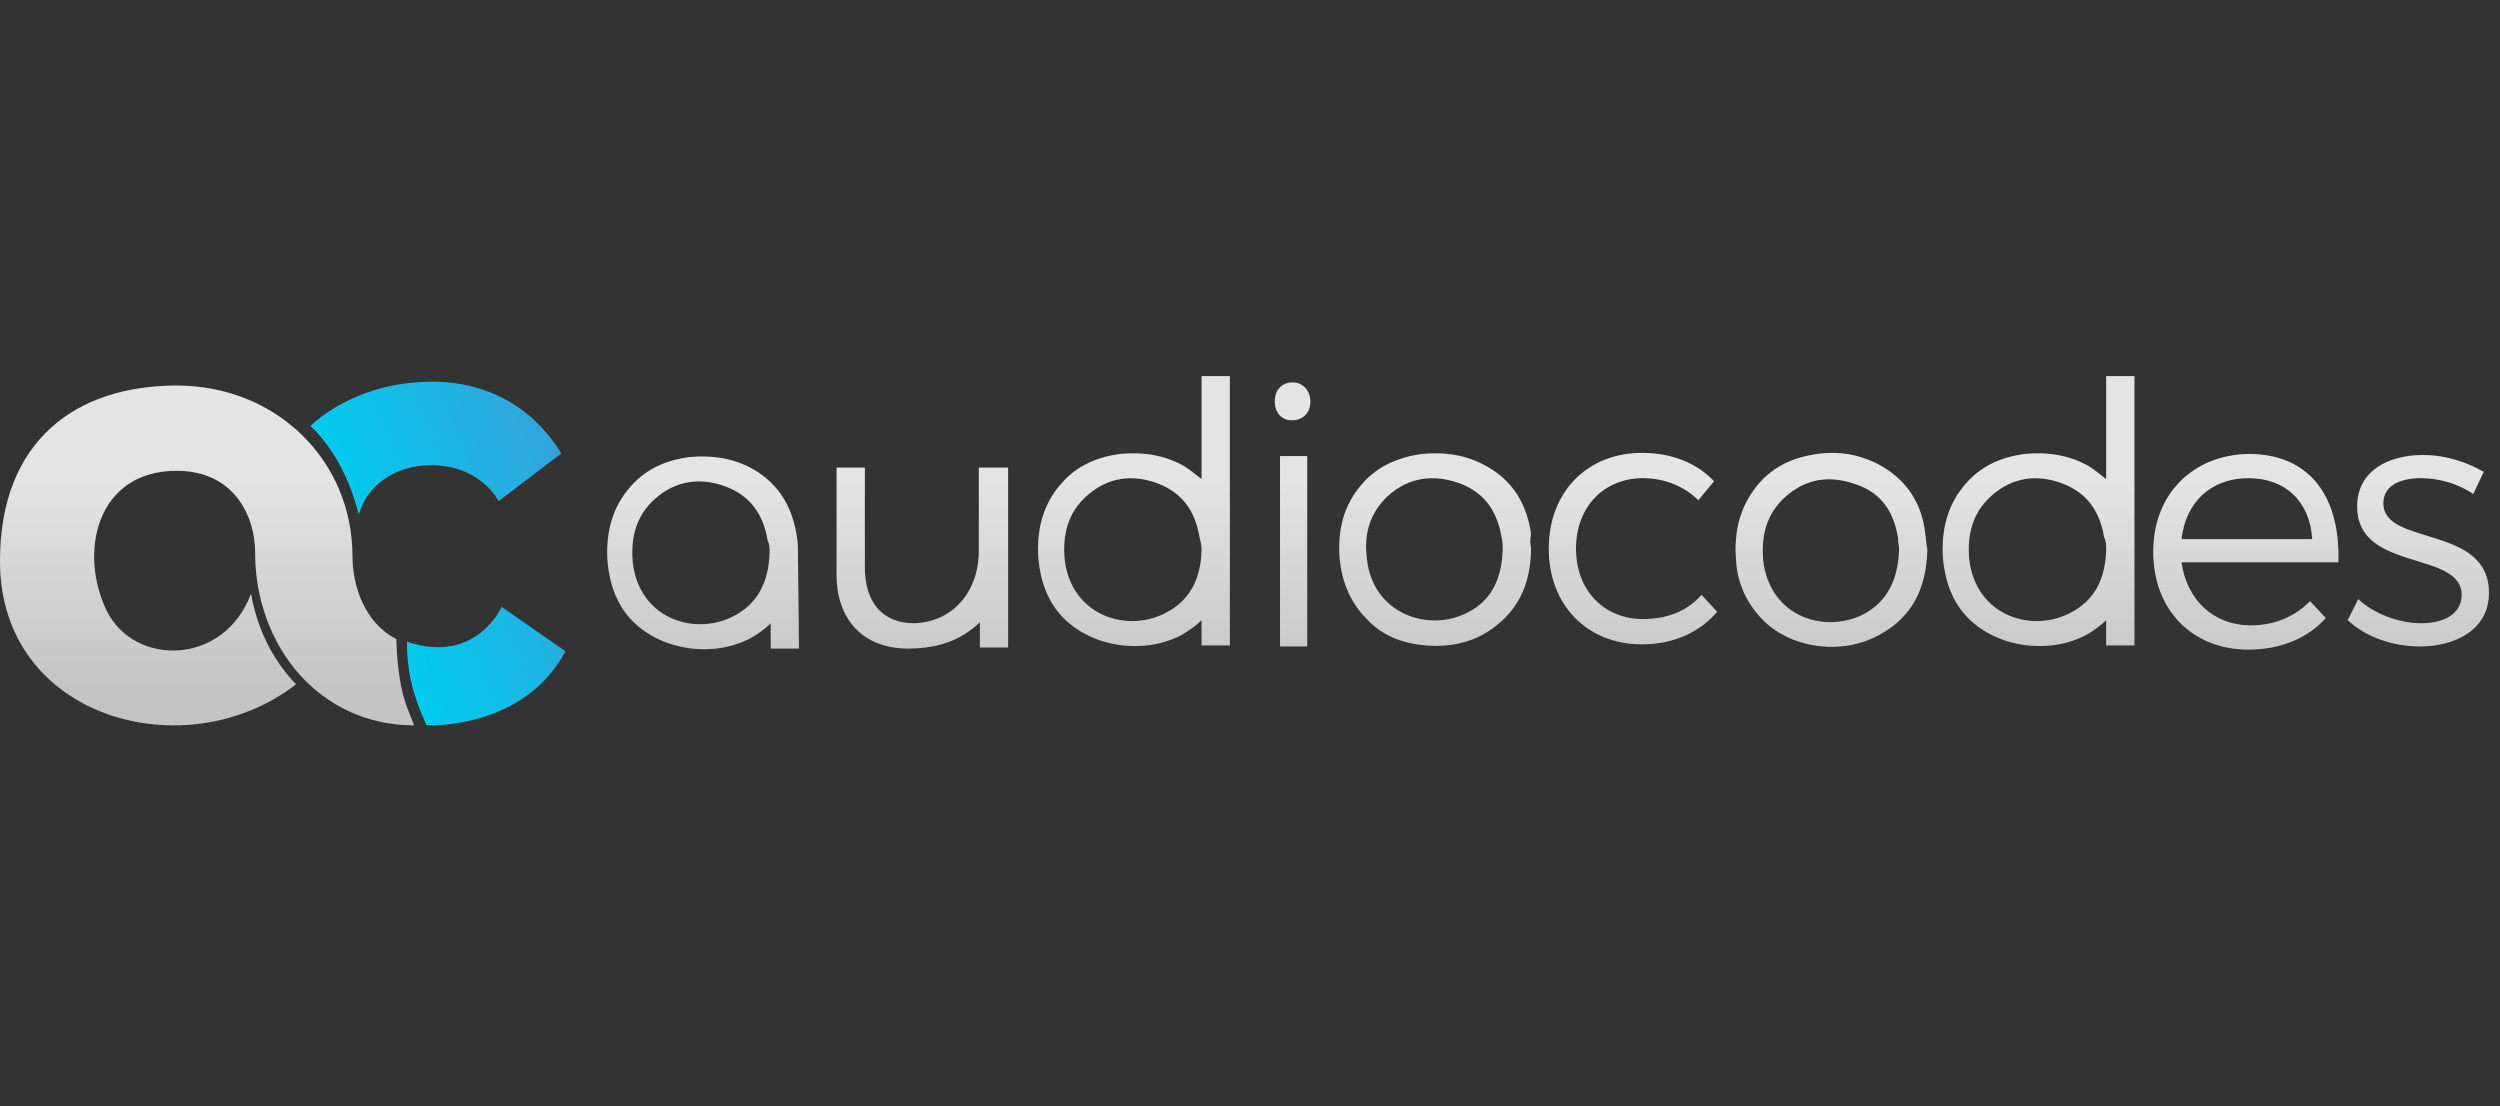
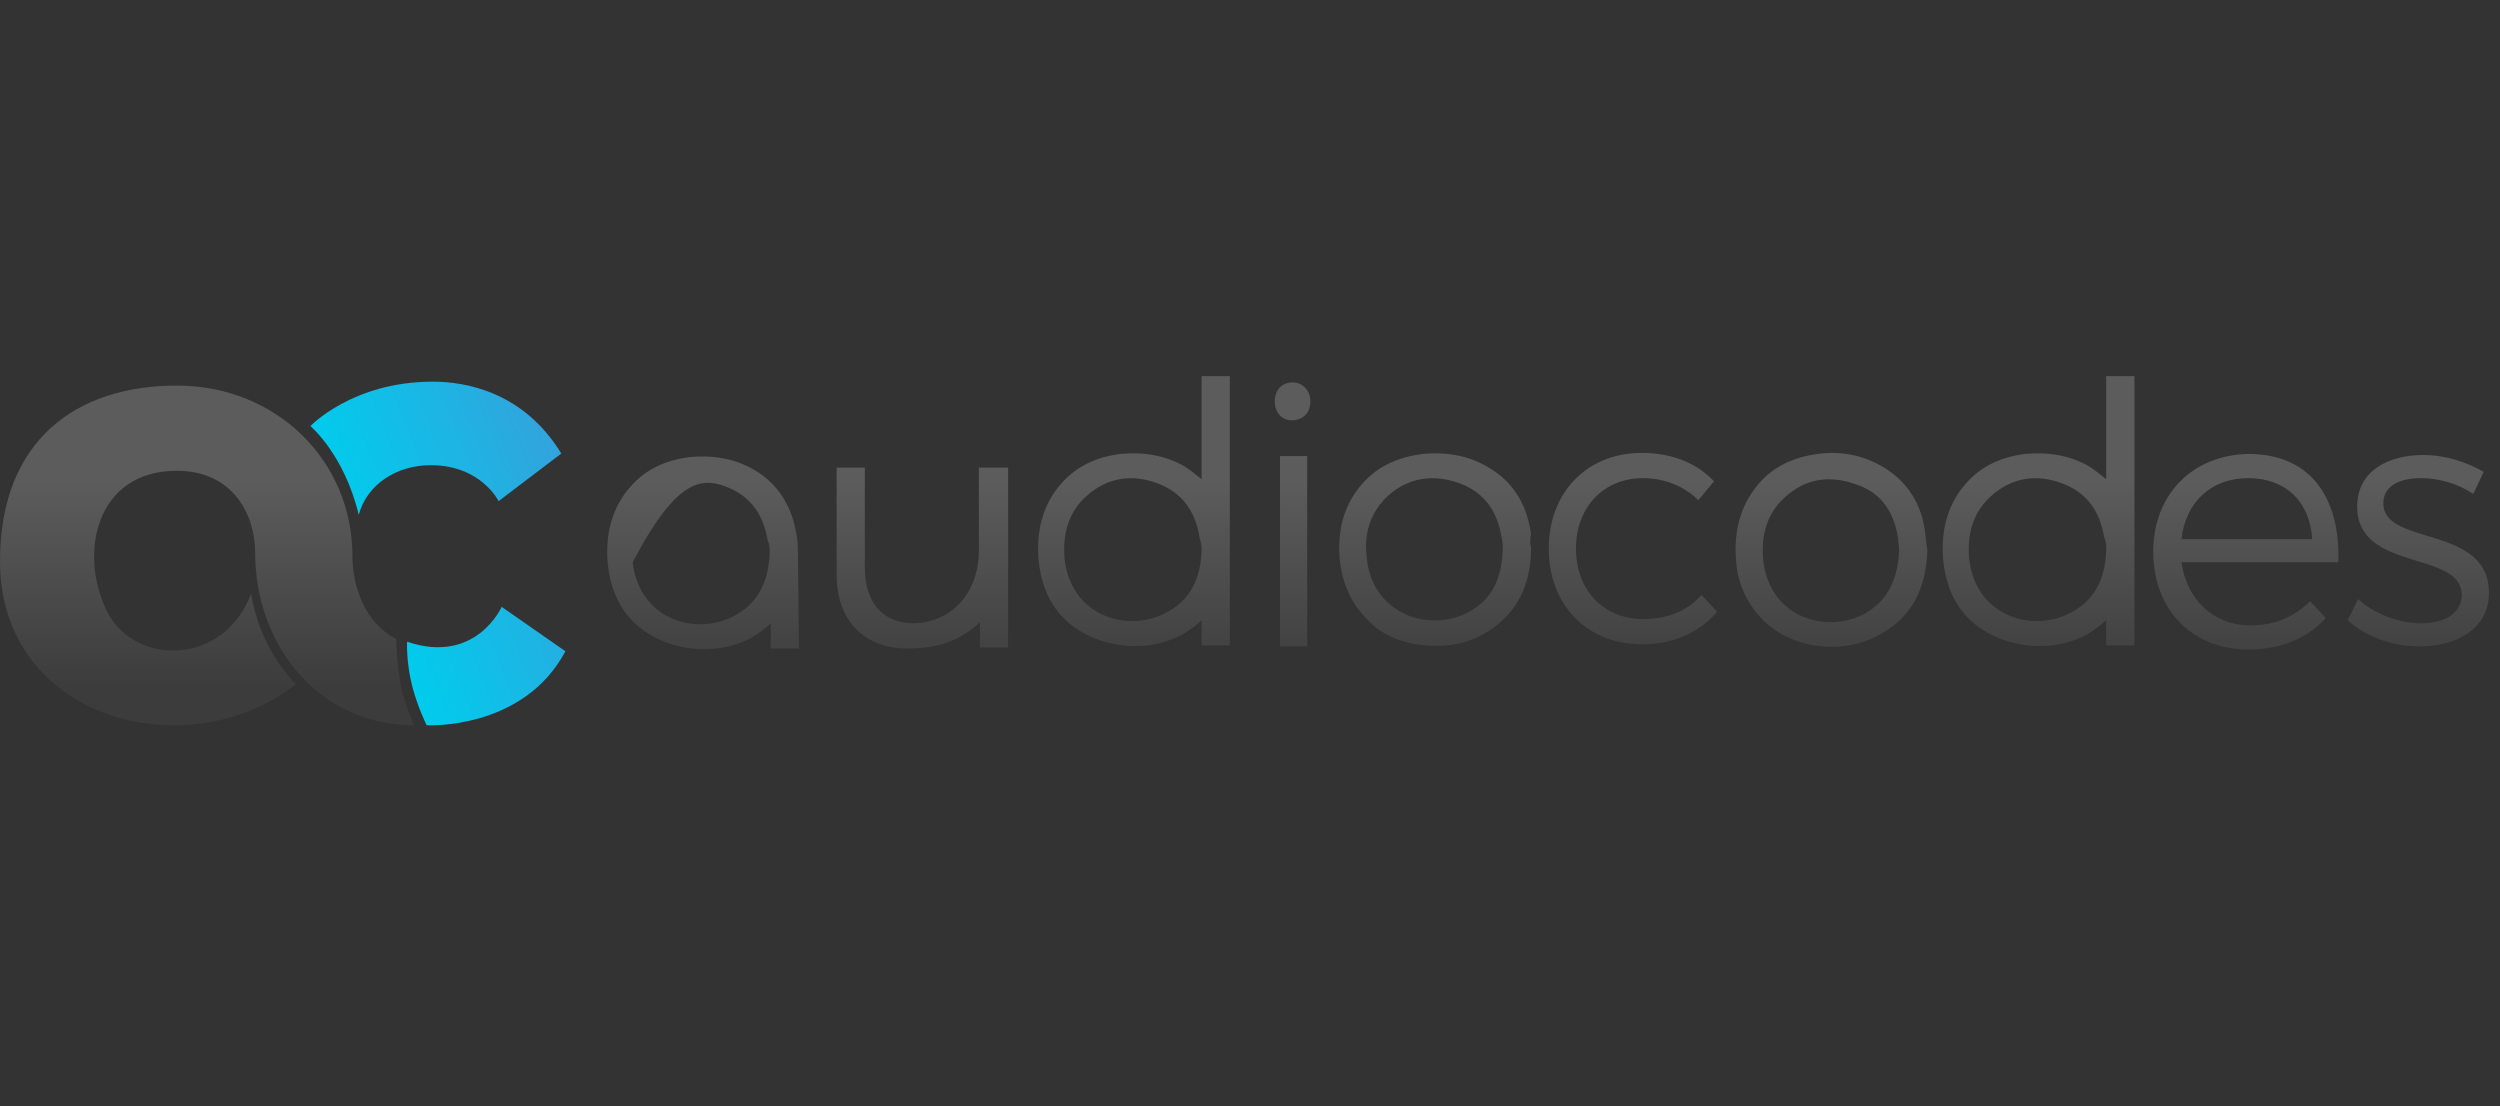
<svg xmlns="http://www.w3.org/2000/svg" width="113" height="50" viewBox="0 0 113 50" fill="none">
  <rect x="0" y="0" width="113" height="50" fill="#333333" stroke="none" />
-   <path d="M55.588 29.171V17H54.312V21.659C54.076 21.469 53.839 21.279 53.556 21.089C52.658 20.566 51.665 20.423 50.625 20.518C49.585 20.661 48.687 21.041 47.978 21.849C47.127 22.8 46.843 23.989 46.938 25.272C47.033 26.271 47.363 27.221 48.072 27.935C49.396 29.266 51.712 29.599 53.414 28.695C53.745 28.505 54.076 28.267 54.312 28.03V29.171H55.588ZM54.312 24.797V24.892C54.265 26.176 53.792 27.174 52.61 27.744C50.861 28.6 48.403 27.792 48.12 25.272C48.025 24.179 48.262 23.18 49.112 22.42C50.058 21.564 51.192 21.421 52.327 21.849C53.461 22.277 54.028 23.133 54.217 24.274C54.265 24.464 54.312 24.654 54.312 24.797ZM67.925 24.844C67.925 24.702 67.925 24.512 67.878 24.321C67.689 23.133 67.122 22.277 65.987 21.849C64.806 21.421 63.671 21.564 62.726 22.42C61.922 23.18 61.639 24.131 61.781 25.225C62.017 27.744 64.569 28.6 66.318 27.697C67.453 27.126 67.878 26.128 67.925 24.844ZM69.202 24.749C69.202 26.223 68.729 27.412 67.642 28.267C66.696 29.028 65.609 29.266 64.427 29.171C63.388 29.076 62.489 28.743 61.781 27.982C61.024 27.221 60.646 26.271 60.551 25.225C60.457 23.941 60.74 22.8 61.591 21.849C62.3 21.041 63.246 20.661 64.286 20.518C65.326 20.423 66.318 20.566 67.216 21.089C68.398 21.754 69.013 22.8 69.202 24.131C69.154 24.369 69.154 24.607 69.202 24.749ZM59.086 29.218C59.039 29.218 58.992 29.218 58.944 29.218C58.613 29.218 58.235 29.218 57.857 29.218V20.613H59.086V29.218ZM57.621 18.141C57.621 17.618 57.952 17.285 58.424 17.285C58.897 17.285 59.228 17.666 59.228 18.141C59.228 18.664 58.897 18.997 58.377 18.997C57.952 18.997 57.621 18.664 57.621 18.141ZM85.84 24.844C85.84 24.702 85.793 24.512 85.793 24.321C85.604 23.133 85.037 22.277 83.902 21.897C82.721 21.469 81.633 21.612 80.688 22.467C79.837 23.228 79.601 24.226 79.695 25.32C79.979 27.84 82.39 28.648 84.186 27.792C85.368 27.174 85.793 26.128 85.84 24.844ZM87.117 24.844C87.069 26.556 86.455 27.887 84.942 28.695C83.24 29.646 80.877 29.313 79.601 27.935C78.892 27.174 78.514 26.271 78.466 25.272C78.372 23.989 78.656 22.848 79.506 21.849C80.215 21.041 81.113 20.661 82.153 20.518C83.193 20.375 84.186 20.566 85.084 21.089C86.219 21.754 86.88 22.8 87.022 24.131C87.069 24.416 87.069 24.654 87.117 24.844ZM36.066 24.987C36.066 24.939 36.066 24.939 36.066 24.987C36.066 24.749 36.066 24.512 36.019 24.274C35.83 22.943 35.215 21.897 34.081 21.231C33.183 20.708 32.19 20.566 31.15 20.661C30.11 20.803 29.212 21.184 28.503 21.992C27.652 22.943 27.369 24.131 27.463 25.415C27.558 26.413 27.889 27.364 28.598 28.077C29.921 29.408 32.237 29.741 33.939 28.838C34.27 28.648 34.601 28.41 34.837 28.172V29.313H36.113L36.066 24.987ZM34.79 24.987C34.743 26.271 34.27 27.317 33.088 27.887C31.339 28.743 28.881 27.935 28.598 25.415C28.503 24.321 28.739 23.323 29.59 22.562C30.536 21.707 31.67 21.564 32.805 21.992C33.939 22.42 34.506 23.276 34.695 24.416C34.79 24.607 34.79 24.797 34.79 24.987C34.79 24.939 34.79 24.939 34.79 24.987ZM96.476 29.171V17H95.2V21.659C94.963 21.469 94.727 21.279 94.443 21.089C93.545 20.566 92.552 20.423 91.513 20.518C90.473 20.661 89.575 21.041 88.865 21.849C88.015 22.8 87.731 23.989 87.826 25.272C87.92 26.271 88.251 27.221 88.96 27.935C90.284 29.266 92.6 29.599 94.302 28.695C94.632 28.505 94.963 28.267 95.2 28.03V29.171H96.476ZM95.2 24.797V24.892C95.152 26.176 94.68 27.174 93.498 27.744C91.749 28.6 89.291 27.792 89.007 25.272C88.913 24.179 89.149 23.18 90 22.42C90.945 21.564 92.08 21.421 93.214 21.849C94.349 22.277 94.916 23.133 95.105 24.274C95.2 24.464 95.2 24.654 95.2 24.797ZM74.26 21.612C72.51 21.612 71.234 22.895 71.234 24.797C71.234 26.698 72.51 27.982 74.26 27.982C75.394 27.982 76.292 27.602 76.906 26.889L77.615 27.649C76.859 28.553 75.677 29.123 74.212 29.123C71.754 29.123 70.005 27.364 70.005 24.797C70.005 22.23 71.754 20.471 74.212 20.471C75.583 20.471 76.717 20.946 77.474 21.754L76.765 22.61C76.15 21.992 75.252 21.612 74.26 21.612ZM45.567 21.136V29.266H44.291V28.125C43.535 28.838 42.589 29.313 41.029 29.313C39.044 29.313 37.815 28.03 37.815 25.985V21.136H39.091V25.653C39.091 27.174 39.848 28.172 41.313 28.172C43.062 28.125 44.244 26.746 44.244 24.892V21.136H45.567ZM104.512 24.369C104.417 22.705 103.33 21.612 101.628 21.612C99.927 21.612 98.792 22.705 98.603 24.369H104.512ZM105.693 25.415H98.603C98.839 27.126 100.068 28.267 101.723 28.267C102.81 28.267 103.708 27.887 104.417 27.174L105.126 27.935C104.322 28.838 103.093 29.361 101.628 29.361C99.076 29.361 97.327 27.554 97.327 24.939C97.327 22.325 99.123 20.566 101.628 20.518C104.417 20.518 105.788 22.467 105.693 25.415ZM109.428 21.612C108.482 21.612 107.726 21.944 107.726 22.753C107.726 24.702 112.5 23.703 112.5 26.794C112.5 28.458 110.987 29.218 109.38 29.218C108.151 29.218 106.922 28.79 106.119 28.03L106.591 27.079C107.3 27.744 108.435 28.172 109.428 28.172C110.42 28.172 111.224 27.792 111.271 26.936C111.318 24.844 106.544 25.89 106.544 22.895C106.544 21.279 107.962 20.566 109.522 20.566C110.562 20.566 111.507 20.898 112.264 21.326L111.791 22.325C111.082 21.849 110.231 21.612 109.428 21.612ZM17.915 28.886C17.915 28.886 17.915 29.836 18.104 30.882C18.246 31.69 18.529 32.309 18.718 32.784C14.417 32.784 11.534 29.171 11.534 24.987C11.534 23.276 10.541 21.279 7.988 21.279C4.349 21.279 3.545 24.987 4.821 27.602C6.05 30.122 10.116 30.122 11.345 26.841C11.628 28.41 12.29 29.789 13.377 30.93C8.414 34.781 0 32.499 0 25.367C0 19.9 3.451 17.428 7.988 17.428C12.526 17.428 15.93 20.851 15.93 25.13C15.93 26.508 16.497 28.172 17.915 28.886Z" fill="#DDDDDD" />
  <path d="M14.031 19.258C14.031 19.258 15.937 17.251 19.562 17.251C21.002 17.251 23.651 17.681 25.371 20.5L22.536 22.651C22.536 22.651 21.746 21.026 19.469 21.026C17.935 21.026 16.587 21.886 16.215 23.272C15.565 20.548 14.031 19.258 14.031 19.258ZM18.4 29.006C18.4 29.006 18.353 29.915 18.632 31.014C18.864 31.922 19.283 32.782 19.283 32.782C19.283 32.782 23.651 33.021 25.557 29.437L22.675 27.43C22.675 27.43 21.514 30.058 18.4 29.006Z" fill="url(#paint0_linear_3146_15834)" />
-   <path opacity="0.2" d="M55.588 29.171V17H54.312V21.659C54.076 21.469 53.839 21.279 53.556 21.089C52.658 20.566 51.665 20.423 50.625 20.518C49.585 20.661 48.687 21.041 47.978 21.849C47.127 22.8 46.843 23.989 46.938 25.272C47.033 26.271 47.363 27.221 48.072 27.935C49.396 29.266 51.712 29.599 53.414 28.695C53.745 28.505 54.076 28.267 54.312 28.03V29.171H55.588ZM54.312 24.797V24.892C54.265 26.176 53.792 27.174 52.61 27.744C50.861 28.6 48.403 27.792 48.12 25.272C48.025 24.179 48.262 23.18 49.112 22.42C50.058 21.564 51.192 21.421 52.327 21.849C53.461 22.277 54.028 23.133 54.217 24.274C54.265 24.464 54.312 24.654 54.312 24.797ZM67.925 24.844C67.925 24.702 67.925 24.512 67.878 24.321C67.689 23.133 67.122 22.277 65.987 21.849C64.806 21.421 63.671 21.564 62.726 22.42C61.922 23.18 61.639 24.131 61.781 25.225C62.017 27.744 64.569 28.6 66.318 27.697C67.453 27.126 67.878 26.128 67.925 24.844ZM69.202 24.749C69.202 26.223 68.729 27.412 67.642 28.267C66.696 29.028 65.609 29.266 64.427 29.171C63.388 29.076 62.489 28.743 61.781 27.982C61.024 27.221 60.646 26.271 60.551 25.225C60.457 23.941 60.74 22.8 61.591 21.849C62.3 21.041 63.246 20.661 64.286 20.518C65.326 20.423 66.318 20.566 67.216 21.089C68.398 21.754 69.013 22.8 69.202 24.131C69.154 24.369 69.154 24.607 69.202 24.749ZM59.086 29.218C59.039 29.218 58.992 29.218 58.944 29.218C58.613 29.218 58.235 29.218 57.857 29.218V20.613H59.086V29.218ZM57.621 18.141C57.621 17.618 57.952 17.285 58.424 17.285C58.897 17.285 59.228 17.666 59.228 18.141C59.228 18.664 58.897 18.997 58.377 18.997C57.952 18.997 57.621 18.664 57.621 18.141ZM85.84 24.844C85.84 24.702 85.793 24.512 85.793 24.321C85.604 23.133 85.037 22.277 83.902 21.897C82.721 21.469 81.633 21.612 80.688 22.467C79.837 23.228 79.601 24.226 79.695 25.32C79.979 27.84 82.39 28.648 84.186 27.792C85.368 27.174 85.793 26.128 85.84 24.844ZM87.117 24.844C87.069 26.556 86.455 27.887 84.942 28.695C83.24 29.646 80.877 29.313 79.601 27.935C78.892 27.174 78.514 26.271 78.466 25.272C78.372 23.989 78.656 22.848 79.506 21.849C80.215 21.041 81.113 20.661 82.153 20.518C83.193 20.375 84.186 20.566 85.084 21.089C86.219 21.754 86.88 22.8 87.022 24.131C87.069 24.416 87.069 24.654 87.117 24.844ZM36.066 24.987C36.066 24.939 36.066 24.939 36.066 24.987C36.066 24.749 36.066 24.512 36.019 24.274C35.83 22.943 35.215 21.897 34.081 21.231C33.183 20.708 32.19 20.566 31.15 20.661C30.11 20.803 29.212 21.184 28.503 21.992C27.652 22.943 27.369 24.131 27.463 25.415C27.558 26.413 27.889 27.364 28.598 28.077C29.921 29.408 32.237 29.741 33.939 28.838C34.27 28.648 34.601 28.41 34.837 28.172V29.313H36.113L36.066 24.987ZM34.79 24.987C34.743 26.271 34.27 27.317 33.088 27.887C31.339 28.743 28.881 27.935 28.598 25.415C28.503 24.321 28.739 23.323 29.59 22.562C30.536 21.707 31.67 21.564 32.805 21.992C33.939 22.42 34.506 23.276 34.695 24.416C34.79 24.607 34.79 24.797 34.79 24.987C34.79 24.939 34.79 24.939 34.79 24.987ZM96.476 29.171V17H95.2V21.659C94.963 21.469 94.727 21.279 94.443 21.089C93.545 20.566 92.552 20.423 91.513 20.518C90.473 20.661 89.575 21.041 88.865 21.849C88.015 22.8 87.731 23.989 87.826 25.272C87.92 26.271 88.251 27.221 88.96 27.935C90.284 29.266 92.6 29.599 94.302 28.695C94.632 28.505 94.963 28.267 95.2 28.03V29.171H96.476ZM95.2 24.797V24.892C95.152 26.176 94.68 27.174 93.498 27.744C91.749 28.6 89.291 27.792 89.007 25.272C88.913 24.179 89.149 23.18 90 22.42C90.945 21.564 92.08 21.421 93.214 21.849C94.349 22.277 94.916 23.133 95.105 24.274C95.2 24.464 95.2 24.654 95.2 24.797ZM74.26 21.612C72.51 21.612 71.234 22.895 71.234 24.797C71.234 26.698 72.51 27.982 74.26 27.982C75.394 27.982 76.292 27.602 76.906 26.889L77.615 27.649C76.859 28.553 75.677 29.123 74.212 29.123C71.754 29.123 70.005 27.364 70.005 24.797C70.005 22.23 71.754 20.471 74.212 20.471C75.583 20.471 76.717 20.946 77.474 21.754L76.765 22.61C76.15 21.992 75.252 21.612 74.26 21.612ZM45.567 21.136V29.266H44.291V28.125C43.535 28.838 42.589 29.313 41.029 29.313C39.044 29.313 37.815 28.03 37.815 25.985V21.136H39.091V25.653C39.091 27.174 39.848 28.172 41.313 28.172C43.062 28.125 44.244 26.746 44.244 24.892V21.136H45.567ZM104.512 24.369C104.417 22.705 103.33 21.612 101.628 21.612C99.927 21.612 98.792 22.705 98.603 24.369H104.512ZM105.693 25.415H98.603C98.839 27.126 100.068 28.267 101.723 28.267C102.81 28.267 103.708 27.887 104.417 27.174L105.126 27.935C104.322 28.838 103.093 29.361 101.628 29.361C99.076 29.361 97.327 27.554 97.327 24.939C97.327 22.325 99.123 20.566 101.628 20.518C104.417 20.518 105.788 22.467 105.693 25.415ZM109.428 21.612C108.482 21.612 107.726 21.944 107.726 22.753C107.726 24.702 112.5 23.703 112.5 26.794C112.5 28.458 110.987 29.218 109.38 29.218C108.151 29.218 106.922 28.79 106.119 28.03L106.591 27.079C107.3 27.744 108.435 28.172 109.428 28.172C110.42 28.172 111.224 27.792 111.271 26.936C111.318 24.844 106.544 25.89 106.544 22.895C106.544 21.279 107.962 20.566 109.522 20.566C110.562 20.566 111.507 20.898 112.264 21.326L111.791 22.325C111.082 21.849 110.231 21.612 109.428 21.612ZM17.915 28.886C17.915 28.886 17.915 29.836 18.104 30.882C18.246 31.69 18.529 32.309 18.718 32.784C14.417 32.784 11.534 29.171 11.534 24.987C11.534 23.276 10.541 21.279 7.988 21.279C4.349 21.279 3.545 24.987 4.821 27.602C6.05 30.122 10.116 30.122 11.345 26.841C11.628 28.41 12.29 29.789 13.377 30.93C8.414 34.781 0 32.499 0 25.367C0 19.9 3.451 17.428 7.988 17.428C12.526 17.428 15.93 20.851 15.93 25.13C15.93 26.508 16.497 28.172 17.915 28.886Z" fill="url(#paint1_linear_3146_15834)" />
+   <path opacity="0.2" d="M55.588 29.171V17H54.312V21.659C54.076 21.469 53.839 21.279 53.556 21.089C52.658 20.566 51.665 20.423 50.625 20.518C49.585 20.661 48.687 21.041 47.978 21.849C47.127 22.8 46.843 23.989 46.938 25.272C47.033 26.271 47.363 27.221 48.072 27.935C49.396 29.266 51.712 29.599 53.414 28.695C53.745 28.505 54.076 28.267 54.312 28.03V29.171H55.588ZM54.312 24.797V24.892C54.265 26.176 53.792 27.174 52.61 27.744C50.861 28.6 48.403 27.792 48.12 25.272C48.025 24.179 48.262 23.18 49.112 22.42C50.058 21.564 51.192 21.421 52.327 21.849C53.461 22.277 54.028 23.133 54.217 24.274C54.265 24.464 54.312 24.654 54.312 24.797ZM67.925 24.844C67.925 24.702 67.925 24.512 67.878 24.321C67.689 23.133 67.122 22.277 65.987 21.849C64.806 21.421 63.671 21.564 62.726 22.42C61.922 23.18 61.639 24.131 61.781 25.225C62.017 27.744 64.569 28.6 66.318 27.697C67.453 27.126 67.878 26.128 67.925 24.844ZM69.202 24.749C69.202 26.223 68.729 27.412 67.642 28.267C66.696 29.028 65.609 29.266 64.427 29.171C63.388 29.076 62.489 28.743 61.781 27.982C61.024 27.221 60.646 26.271 60.551 25.225C60.457 23.941 60.74 22.8 61.591 21.849C62.3 21.041 63.246 20.661 64.286 20.518C65.326 20.423 66.318 20.566 67.216 21.089C68.398 21.754 69.013 22.8 69.202 24.131C69.154 24.369 69.154 24.607 69.202 24.749ZM59.086 29.218C59.039 29.218 58.992 29.218 58.944 29.218C58.613 29.218 58.235 29.218 57.857 29.218V20.613H59.086V29.218ZM57.621 18.141C57.621 17.618 57.952 17.285 58.424 17.285C58.897 17.285 59.228 17.666 59.228 18.141C59.228 18.664 58.897 18.997 58.377 18.997C57.952 18.997 57.621 18.664 57.621 18.141ZM85.84 24.844C85.84 24.702 85.793 24.512 85.793 24.321C85.604 23.133 85.037 22.277 83.902 21.897C82.721 21.469 81.633 21.612 80.688 22.467C79.837 23.228 79.601 24.226 79.695 25.32C79.979 27.84 82.39 28.648 84.186 27.792C85.368 27.174 85.793 26.128 85.84 24.844ZM87.117 24.844C87.069 26.556 86.455 27.887 84.942 28.695C83.24 29.646 80.877 29.313 79.601 27.935C78.892 27.174 78.514 26.271 78.466 25.272C78.372 23.989 78.656 22.848 79.506 21.849C80.215 21.041 81.113 20.661 82.153 20.518C83.193 20.375 84.186 20.566 85.084 21.089C86.219 21.754 86.88 22.8 87.022 24.131C87.069 24.416 87.069 24.654 87.117 24.844ZM36.066 24.987C36.066 24.939 36.066 24.939 36.066 24.987C36.066 24.749 36.066 24.512 36.019 24.274C35.83 22.943 35.215 21.897 34.081 21.231C33.183 20.708 32.19 20.566 31.15 20.661C30.11 20.803 29.212 21.184 28.503 21.992C27.652 22.943 27.369 24.131 27.463 25.415C27.558 26.413 27.889 27.364 28.598 28.077C29.921 29.408 32.237 29.741 33.939 28.838C34.27 28.648 34.601 28.41 34.837 28.172V29.313H36.113L36.066 24.987ZM34.79 24.987C34.743 26.271 34.27 27.317 33.088 27.887C31.339 28.743 28.881 27.935 28.598 25.415C30.536 21.707 31.67 21.564 32.805 21.992C33.939 22.42 34.506 23.276 34.695 24.416C34.79 24.607 34.79 24.797 34.79 24.987C34.79 24.939 34.79 24.939 34.79 24.987ZM96.476 29.171V17H95.2V21.659C94.963 21.469 94.727 21.279 94.443 21.089C93.545 20.566 92.552 20.423 91.513 20.518C90.473 20.661 89.575 21.041 88.865 21.849C88.015 22.8 87.731 23.989 87.826 25.272C87.92 26.271 88.251 27.221 88.96 27.935C90.284 29.266 92.6 29.599 94.302 28.695C94.632 28.505 94.963 28.267 95.2 28.03V29.171H96.476ZM95.2 24.797V24.892C95.152 26.176 94.68 27.174 93.498 27.744C91.749 28.6 89.291 27.792 89.007 25.272C88.913 24.179 89.149 23.18 90 22.42C90.945 21.564 92.08 21.421 93.214 21.849C94.349 22.277 94.916 23.133 95.105 24.274C95.2 24.464 95.2 24.654 95.2 24.797ZM74.26 21.612C72.51 21.612 71.234 22.895 71.234 24.797C71.234 26.698 72.51 27.982 74.26 27.982C75.394 27.982 76.292 27.602 76.906 26.889L77.615 27.649C76.859 28.553 75.677 29.123 74.212 29.123C71.754 29.123 70.005 27.364 70.005 24.797C70.005 22.23 71.754 20.471 74.212 20.471C75.583 20.471 76.717 20.946 77.474 21.754L76.765 22.61C76.15 21.992 75.252 21.612 74.26 21.612ZM45.567 21.136V29.266H44.291V28.125C43.535 28.838 42.589 29.313 41.029 29.313C39.044 29.313 37.815 28.03 37.815 25.985V21.136H39.091V25.653C39.091 27.174 39.848 28.172 41.313 28.172C43.062 28.125 44.244 26.746 44.244 24.892V21.136H45.567ZM104.512 24.369C104.417 22.705 103.33 21.612 101.628 21.612C99.927 21.612 98.792 22.705 98.603 24.369H104.512ZM105.693 25.415H98.603C98.839 27.126 100.068 28.267 101.723 28.267C102.81 28.267 103.708 27.887 104.417 27.174L105.126 27.935C104.322 28.838 103.093 29.361 101.628 29.361C99.076 29.361 97.327 27.554 97.327 24.939C97.327 22.325 99.123 20.566 101.628 20.518C104.417 20.518 105.788 22.467 105.693 25.415ZM109.428 21.612C108.482 21.612 107.726 21.944 107.726 22.753C107.726 24.702 112.5 23.703 112.5 26.794C112.5 28.458 110.987 29.218 109.38 29.218C108.151 29.218 106.922 28.79 106.119 28.03L106.591 27.079C107.3 27.744 108.435 28.172 109.428 28.172C110.42 28.172 111.224 27.792 111.271 26.936C111.318 24.844 106.544 25.89 106.544 22.895C106.544 21.279 107.962 20.566 109.522 20.566C110.562 20.566 111.507 20.898 112.264 21.326L111.791 22.325C111.082 21.849 110.231 21.612 109.428 21.612ZM17.915 28.886C17.915 28.886 17.915 29.836 18.104 30.882C18.246 31.69 18.529 32.309 18.718 32.784C14.417 32.784 11.534 29.171 11.534 24.987C11.534 23.276 10.541 21.279 7.988 21.279C4.349 21.279 3.545 24.987 4.821 27.602C6.05 30.122 10.116 30.122 11.345 26.841C11.628 28.41 12.29 29.789 13.377 30.93C8.414 34.781 0 32.499 0 25.367C0 19.9 3.451 17.428 7.988 17.428C12.526 17.428 15.93 20.851 15.93 25.13C15.93 26.508 16.497 28.172 17.915 28.886Z" fill="url(#paint1_linear_3146_15834)" />
  <defs>
    <linearGradient id="paint0_linear_3146_15834" x1="16.662" y1="26.168" x2="26.135" y2="22.447" gradientUnits="userSpaceOnUse">
      <stop stop-color="#00CCED" />
      <stop offset="1" stop-color="#33A3DC" />
    </linearGradient>
    <linearGradient id="paint1_linear_3146_15834" x1="56.25" y1="17.019" x2="56.25" y2="32.769" gradientUnits="userSpaceOnUse">
      <stop offset="0.3" stop-color="white" />
      <stop offset="0.89" stop-color="#616162" />
    </linearGradient>
  </defs>
</svg>